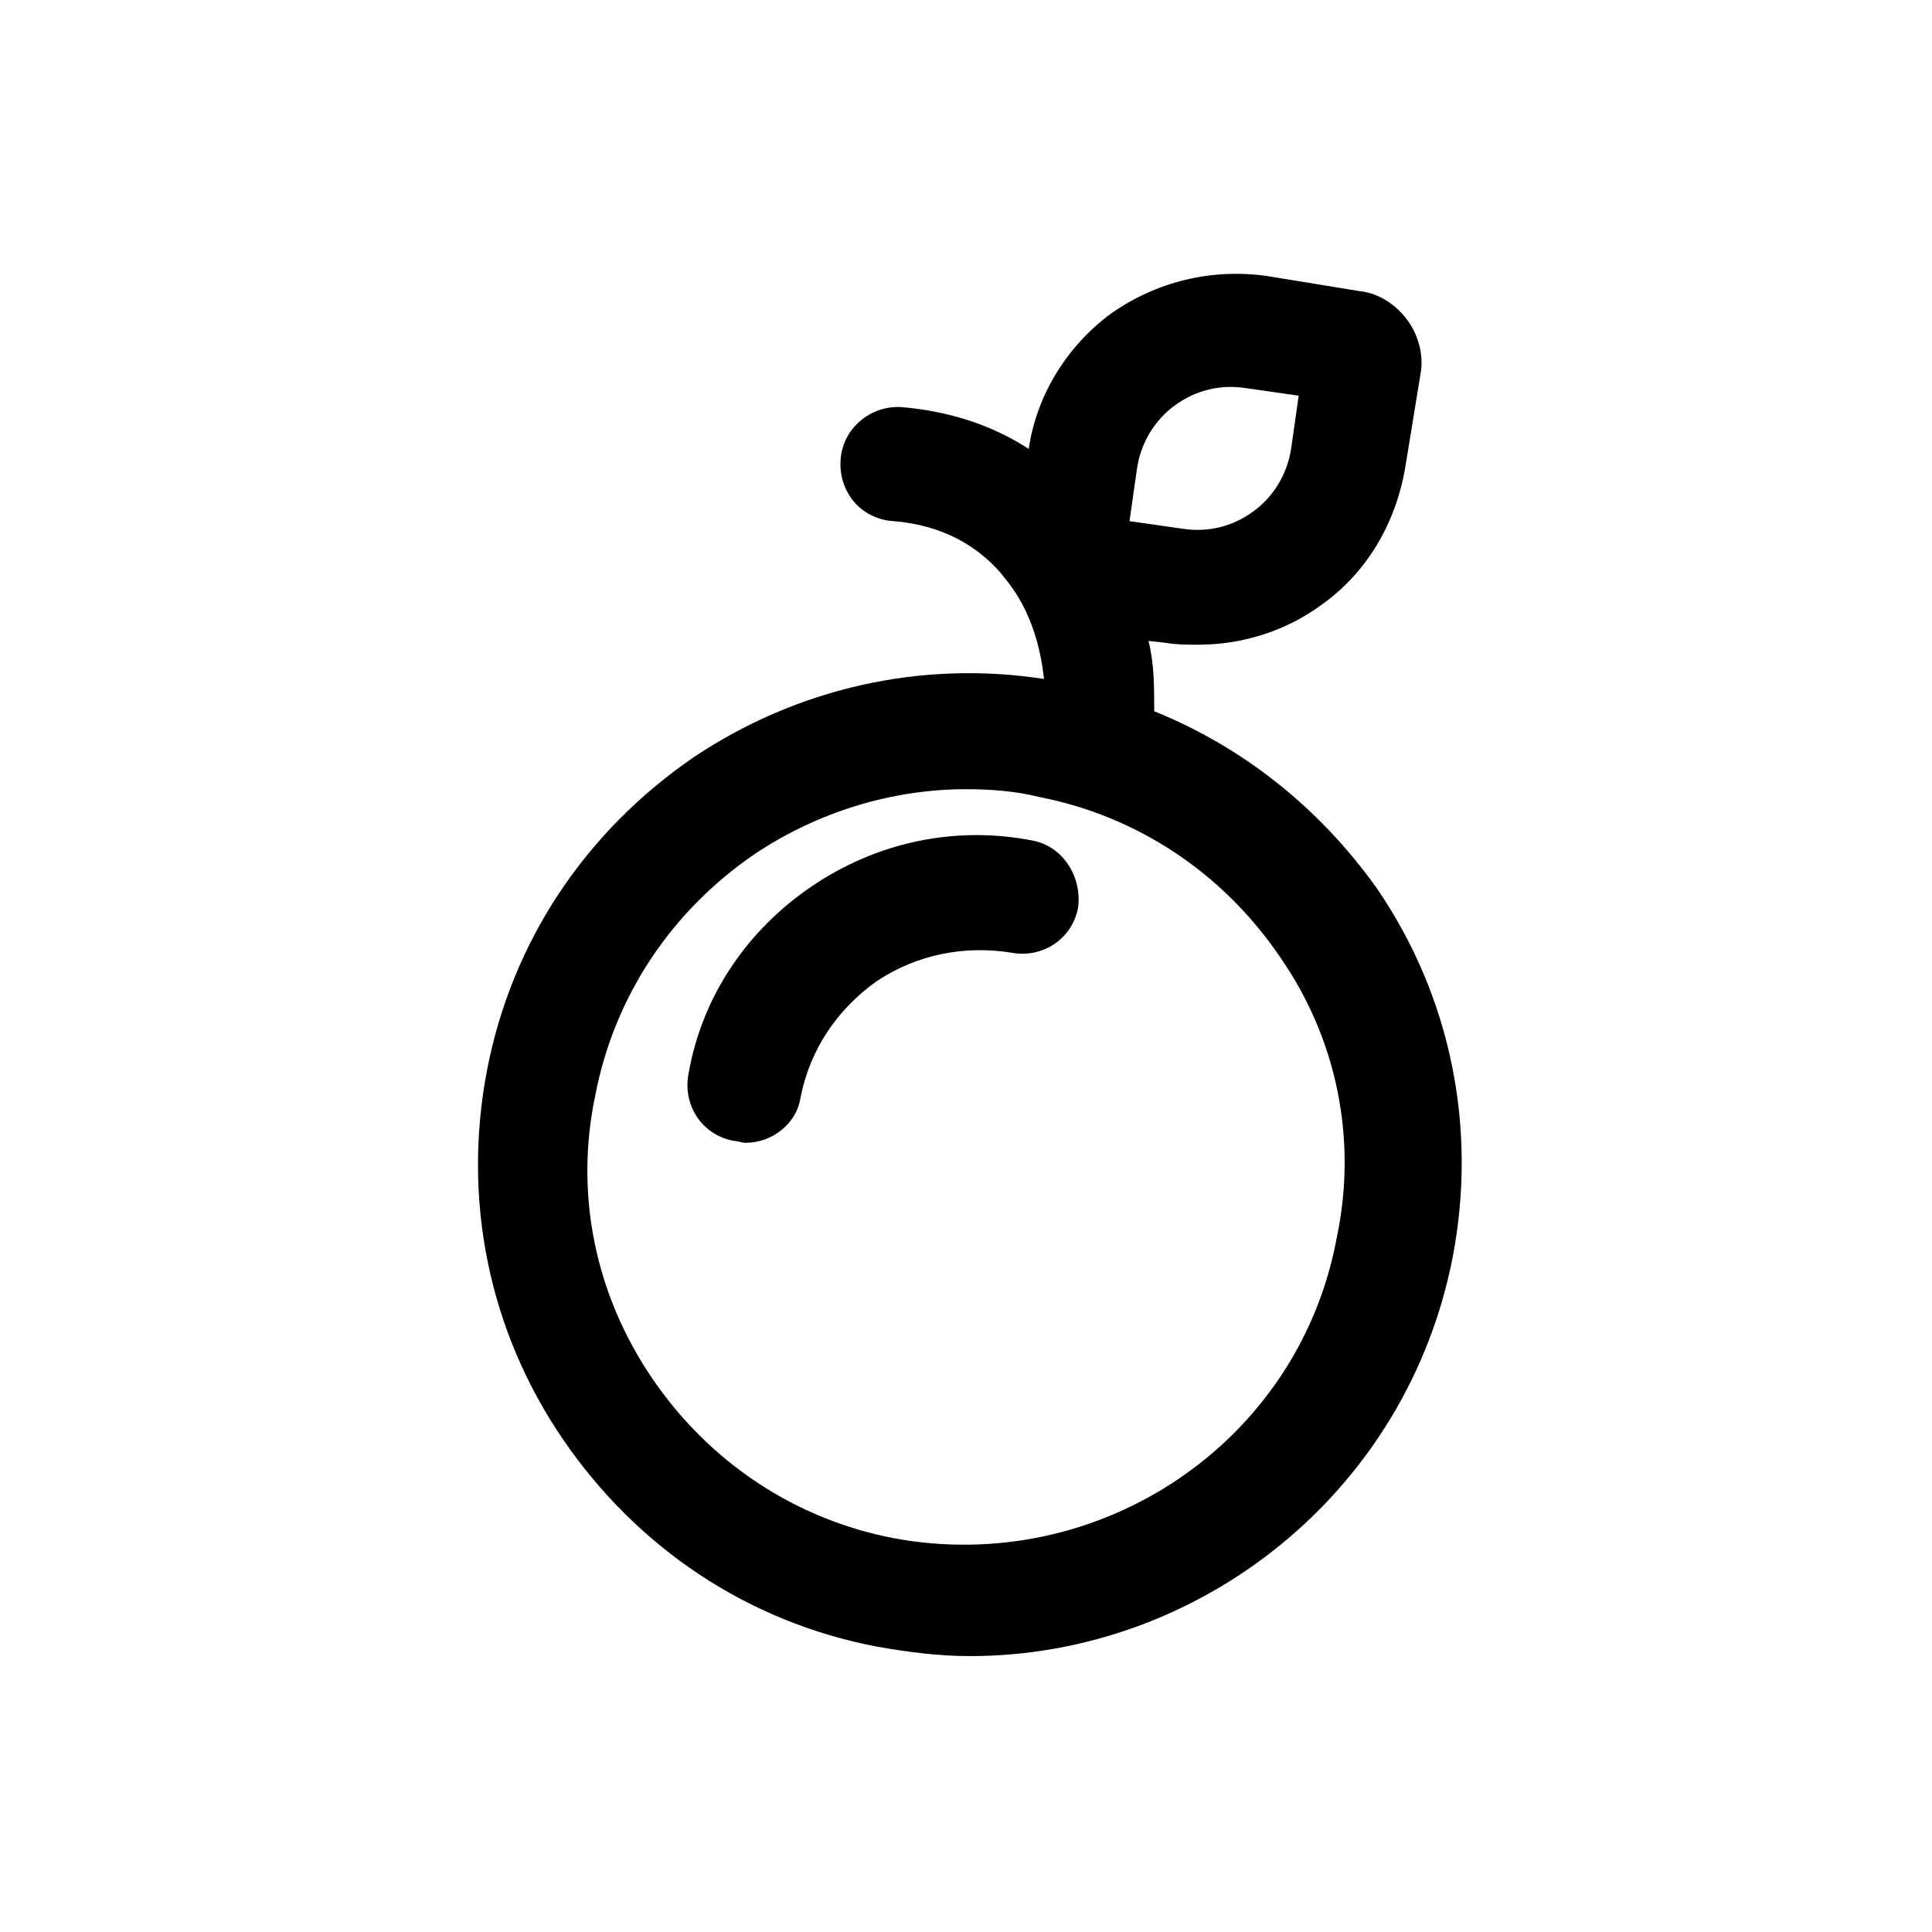
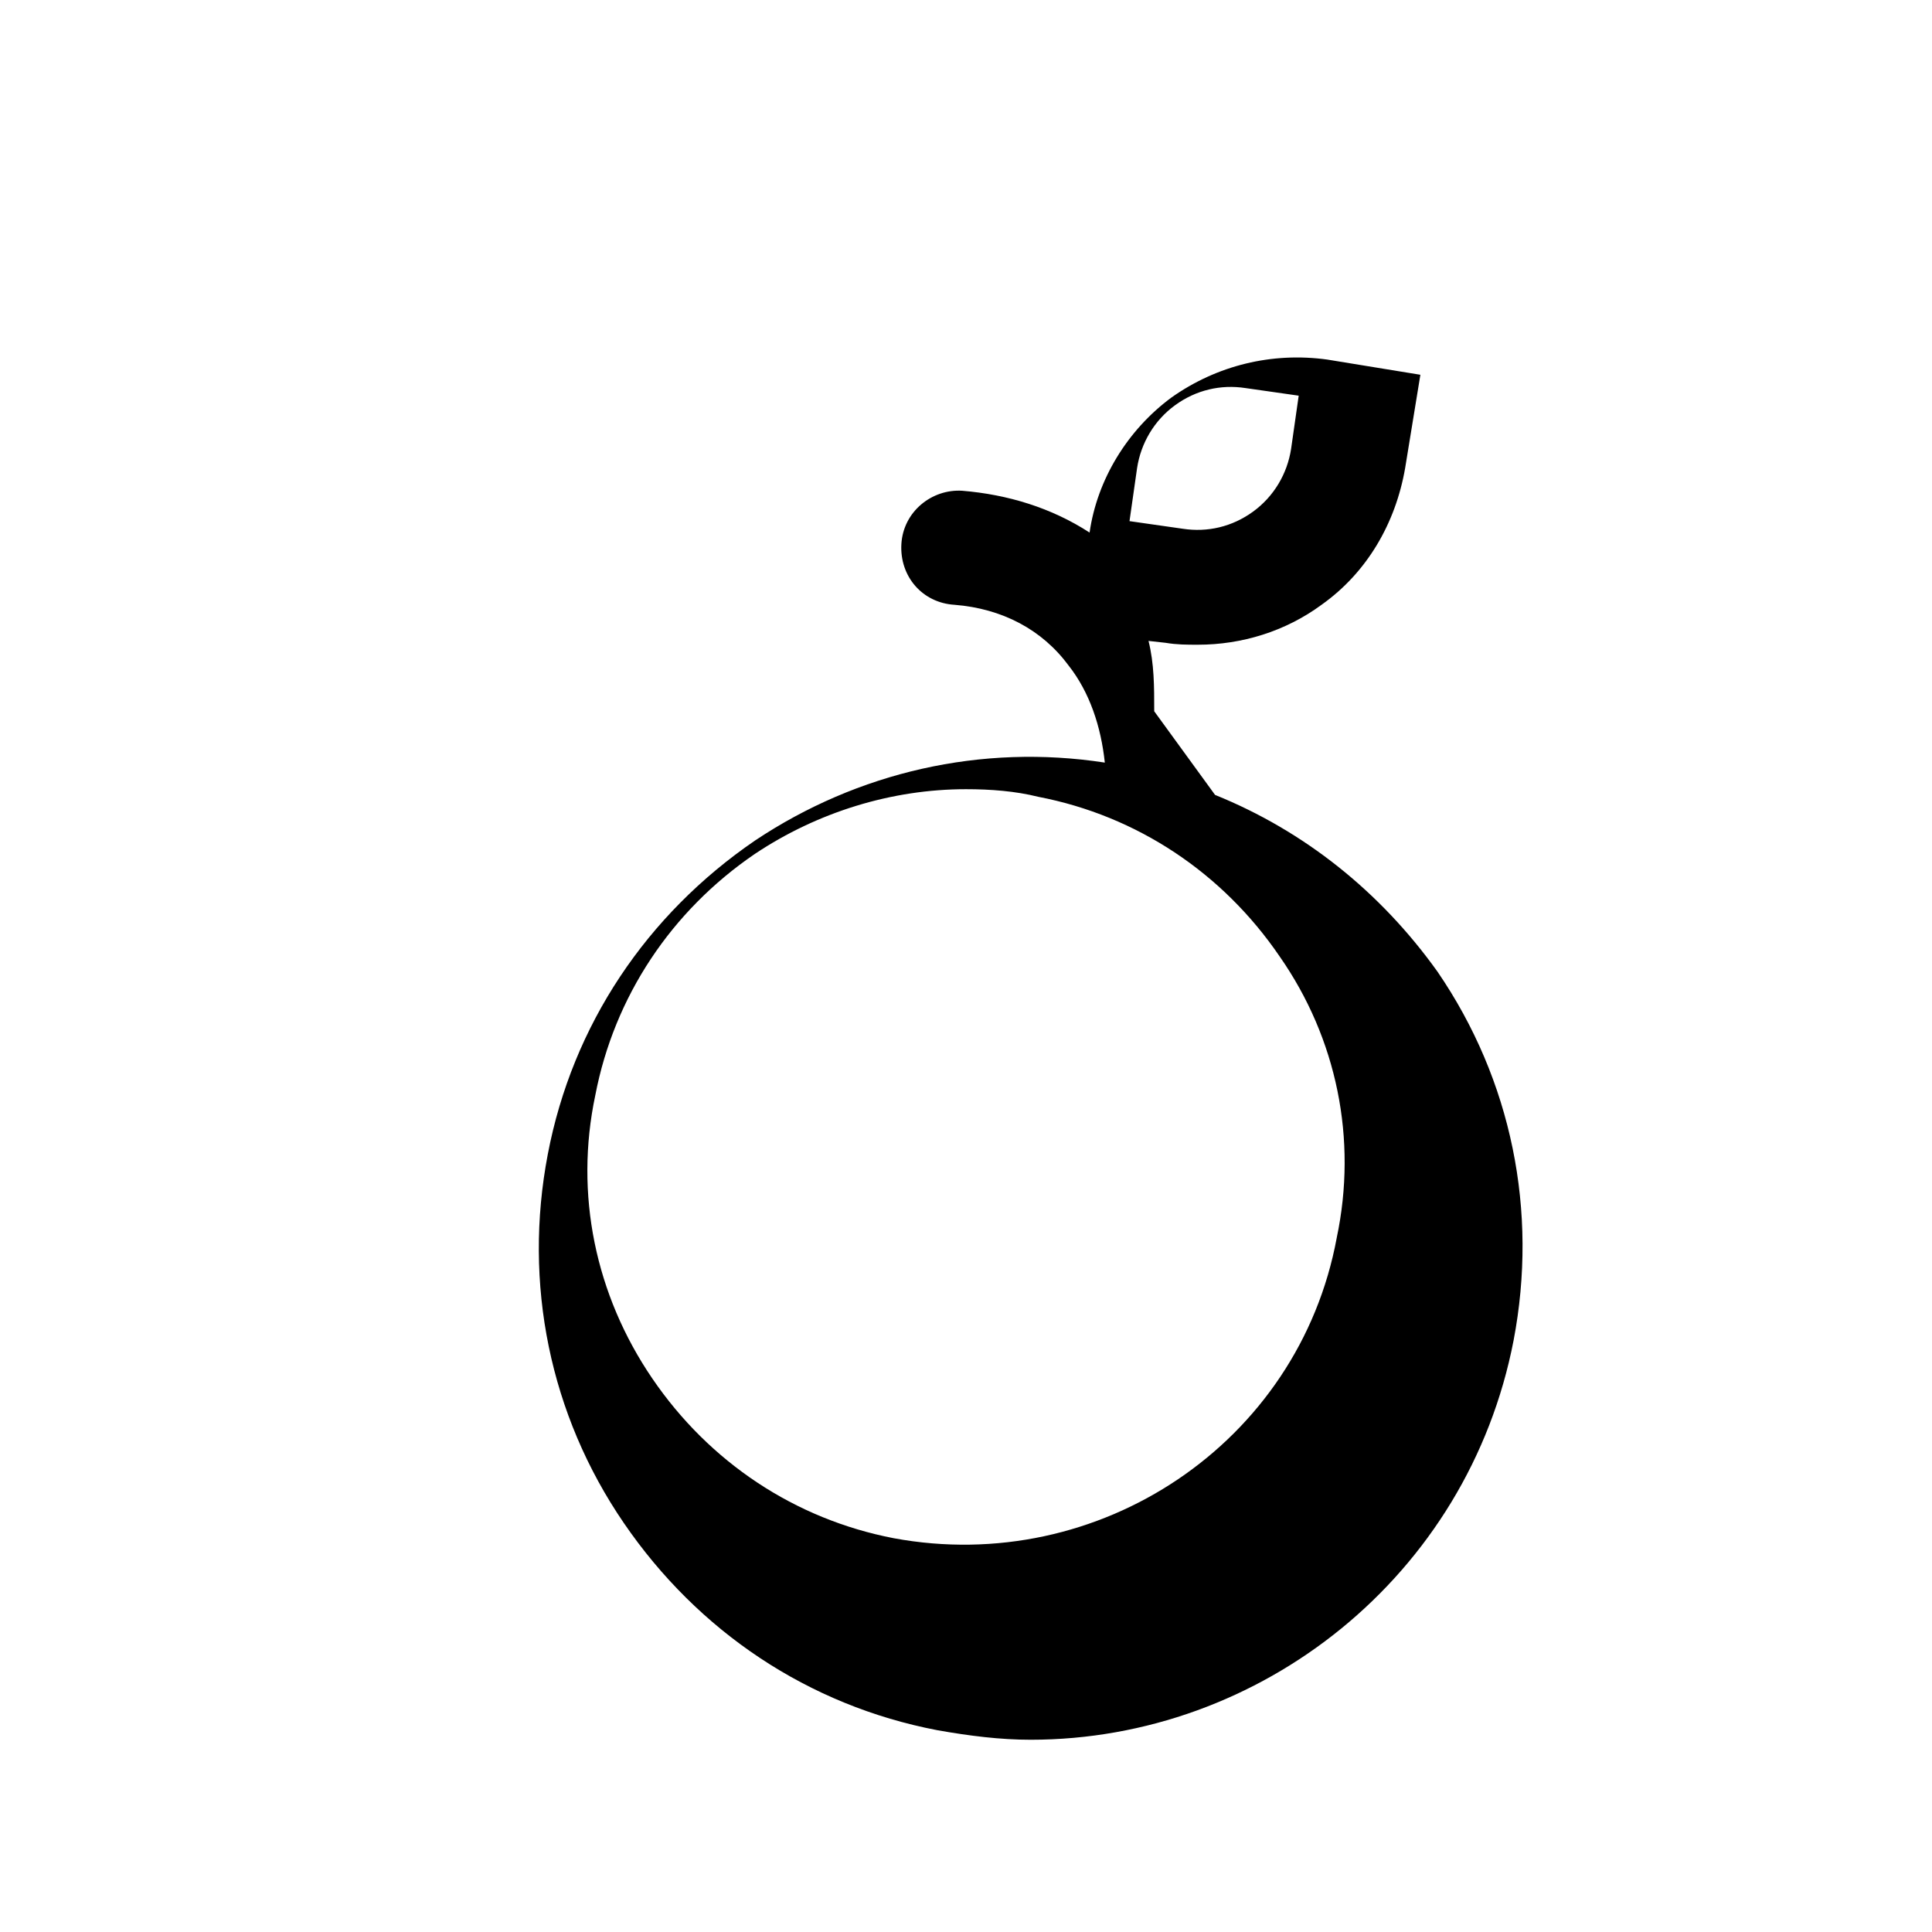
<svg xmlns="http://www.w3.org/2000/svg" fill="#000000" width="800px" height="800px" version="1.1" viewBox="144 144 512 512">
  <g>
-     <path d="m449.88 332.49c0-6.551 0-12.594-1.512-18.641l4.535 0.504c3.023 0.504 5.543 0.504 8.566 0.504 11.586 0 23.176-3.527 32.746-10.578 12.09-8.566 19.648-21.664 22.168-36.273l4.031-24.688c1.008-5.039-0.504-10.578-3.527-14.609-3.023-4.031-7.559-7.055-12.594-7.559l-24.688-4.031c-14.609-2.016-29.223 1.512-41.312 10.078-11.586 8.566-19.648 21.664-21.664 35.77-10.078-6.551-21.664-10.078-33.754-11.082-8.062-0.504-15.617 5.543-16.121 14.105-0.504 8.566 5.543 15.617 14.105 16.121 12.594 1.008 23.176 6.551 30.23 16.121 5.543 7.055 8.566 16.121 9.574 25.695-32.746-5.039-65.496 2.519-92.699 20.656-28.719 19.648-48.367 48.871-54.914 83.129-6.551 34.258 0.504 69.023 20.152 97.738 19.648 28.719 48.871 48.367 83.129 54.914 8.566 1.512 16.625 2.519 24.688 2.519 60.961 0 115.88-43.328 127.97-105.8 6.551-34.258-0.504-69.023-20.152-97.738-15.125-21.16-35.277-37.285-58.957-46.855zm-4.535-64.488c1.008-6.551 4.535-12.594 10.078-16.625s12.09-5.543 18.641-4.535l14.105 2.016-2.016 14.105c-1.008 6.551-4.535 12.594-10.078 16.625-5.543 4.031-12.09 5.543-18.641 4.535l-14.105-2.016zm52.902 204.04c-10.078 54.41-62.977 89.68-117.39 79.602-26.199-5.039-48.871-20.152-63.984-42.32-15.113-22.168-20.656-48.871-15.113-75.066 5.039-26.199 20.152-48.871 42.32-63.984 16.625-11.082 36.273-17.129 55.922-17.129 6.551 0 13.098 0.504 19.145 2.016 26.199 5.039 48.871 20.152 63.984 42.32 15.113 21.664 20.656 48.363 15.113 74.562z" />
-     <path d="m417.63 366.75c-20.656-4.031-41.312 0.504-58.441 12.09-17.129 11.586-29.223 29.223-32.746 49.879-1.512 8.062 3.527 16.121 12.09 17.633 1.008 0 2.016 0.504 3.023 0.504 7.055 0 13.602-5.039 14.609-12.09 2.519-12.594 9.574-23.176 20.152-30.73 10.578-7.055 23.176-9.574 35.77-7.559 8.062 1.512 16.121-3.527 17.633-12.09 1.008-8.062-4.031-16.125-12.09-17.637z" />
+     <path d="m449.88 332.49c0-6.551 0-12.594-1.512-18.641l4.535 0.504c3.023 0.504 5.543 0.504 8.566 0.504 11.586 0 23.176-3.527 32.746-10.578 12.09-8.566 19.648-21.664 22.168-36.273l4.031-24.688l-24.688-4.031c-14.609-2.016-29.223 1.512-41.312 10.078-11.586 8.566-19.648 21.664-21.664 35.77-10.078-6.551-21.664-10.078-33.754-11.082-8.062-0.504-15.617 5.543-16.121 14.105-0.504 8.566 5.543 15.617 14.105 16.121 12.594 1.008 23.176 6.551 30.23 16.121 5.543 7.055 8.566 16.121 9.574 25.695-32.746-5.039-65.496 2.519-92.699 20.656-28.719 19.648-48.367 48.871-54.914 83.129-6.551 34.258 0.504 69.023 20.152 97.738 19.648 28.719 48.871 48.367 83.129 54.914 8.566 1.512 16.625 2.519 24.688 2.519 60.961 0 115.88-43.328 127.97-105.8 6.551-34.258-0.504-69.023-20.152-97.738-15.125-21.16-35.277-37.285-58.957-46.855zm-4.535-64.488c1.008-6.551 4.535-12.594 10.078-16.625s12.09-5.543 18.641-4.535l14.105 2.016-2.016 14.105c-1.008 6.551-4.535 12.594-10.078 16.625-5.543 4.031-12.09 5.543-18.641 4.535l-14.105-2.016zm52.902 204.04c-10.078 54.41-62.977 89.68-117.39 79.602-26.199-5.039-48.871-20.152-63.984-42.32-15.113-22.168-20.656-48.871-15.113-75.066 5.039-26.199 20.152-48.871 42.32-63.984 16.625-11.082 36.273-17.129 55.922-17.129 6.551 0 13.098 0.504 19.145 2.016 26.199 5.039 48.871 20.152 63.984 42.32 15.113 21.664 20.656 48.363 15.113 74.562z" />
  </g>
</svg>